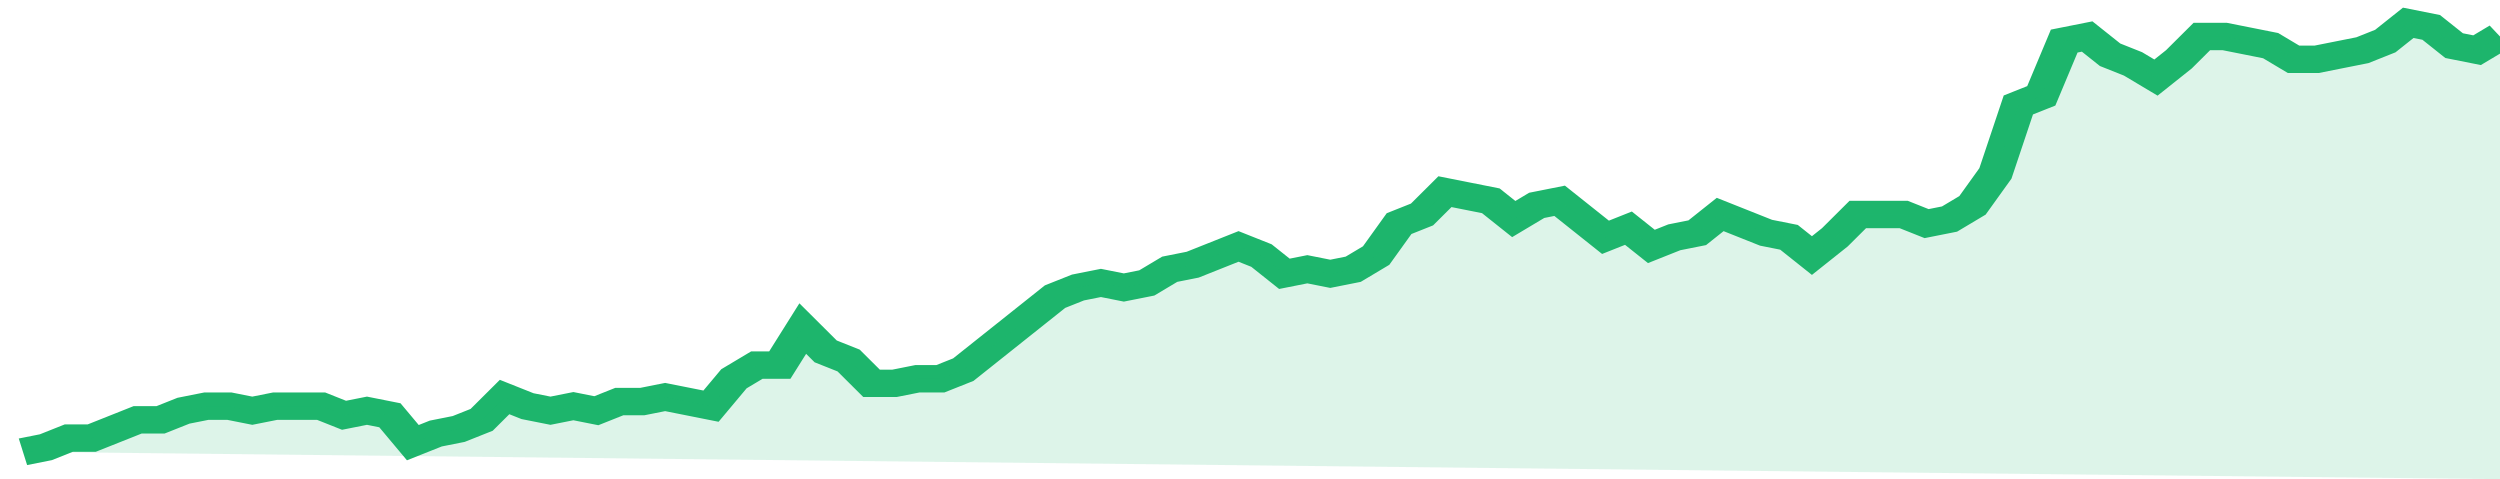
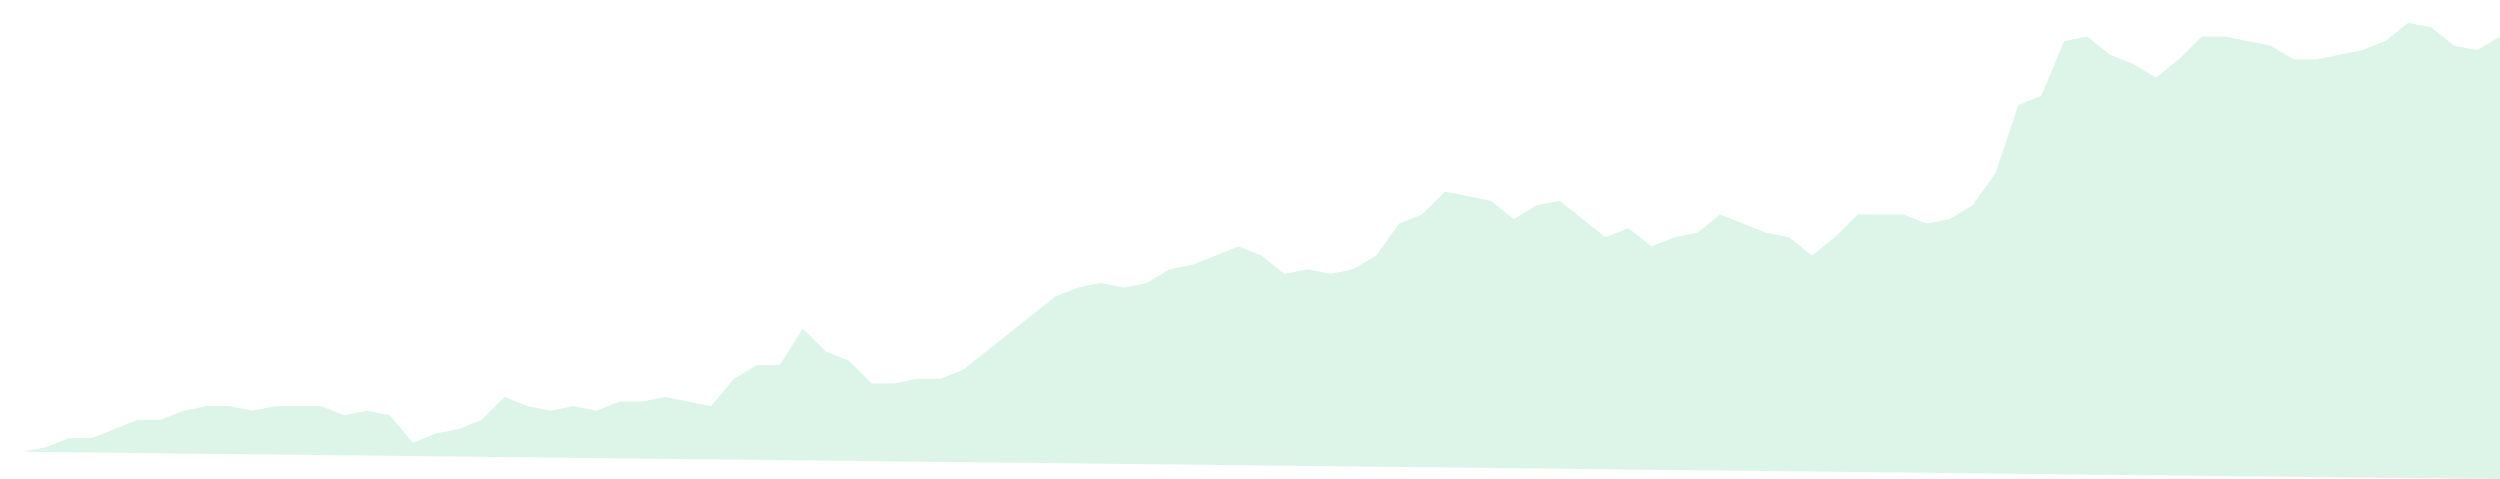
<svg xmlns="http://www.w3.org/2000/svg" viewBox="0 0 436 105" width="120" height="23" preserveAspectRatio="none">
-   <polyline fill="none" stroke="#1db56c" stroke-width="6" points="4, 99 8, 98 12, 96 16, 96 20, 94 24, 92 28, 92 32, 90 36, 89 40, 89 44, 90 48, 89 52, 89 56, 89 60, 91 64, 90 68, 91 72, 97 76, 95 80, 94 84, 92 88, 87 92, 89 96, 90 100, 89 104, 90 108, 88 112, 88 116, 87 120, 88 124, 89 128, 83 132, 80 136, 80 140, 72 144, 77 148, 79 152, 84 156, 84 160, 83 164, 83 168, 81 172, 77 176, 73 180, 69 184, 65 188, 63 192, 62 196, 63 200, 62 204, 59 208, 58 212, 56 216, 54 220, 56 224, 60 228, 59 232, 60 236, 59 240, 56 244, 49 248, 47 252, 42 256, 43 260, 44 264, 48 268, 45 272, 44 276, 48 280, 52 284, 50 288, 54 292, 52 296, 51 300, 47 304, 49 308, 51 312, 52 316, 56 320, 52 324, 47 328, 47 332, 47 336, 49 340, 48 344, 45 348, 38 352, 23 356, 21 360, 9 364, 8 368, 12 372, 14 376, 17 380, 13 384, 8 388, 8 392, 9 396, 10 400, 13 404, 13 408, 12 412, 11 416, 9 420, 5 424, 6 428, 10 432, 11 436, 8 436, 8 "> </polyline>
  <polygon fill="#1db56c" opacity="0.15" points="4, 99 8, 98 12, 96 16, 96 20, 94 24, 92 28, 92 32, 90 36, 89 40, 89 44, 90 48, 89 52, 89 56, 89 60, 91 64, 90 68, 91 72, 97 76, 95 80, 94 84, 92 88, 87 92, 89 96, 90 100, 89 104, 90 108, 88 112, 88 116, 87 120, 88 124, 89 128, 83 132, 80 136, 80 140, 72 144, 77 148, 79 152, 84 156, 84 160, 83 164, 83 168, 81 172, 77 176, 73 180, 69 184, 65 188, 63 192, 62 196, 63 200, 62 204, 59 208, 58 212, 56 216, 54 220, 56 224, 60 228, 59 232, 60 236, 59 240, 56 244, 49 248, 47 252, 42 256, 43 260, 44 264, 48 268, 45 272, 44 276, 48 280, 52 284, 50 288, 54 292, 52 296, 51 300, 47 304, 49 308, 51 312, 52 316, 56 320, 52 324, 47 328, 47 332, 47 336, 49 340, 48 344, 45 348, 38 352, 23 356, 21 360, 9 364, 8 368, 12 372, 14 376, 17 380, 13 384, 8 388, 8 392, 9 396, 10 400, 13 404, 13 408, 12 412, 11 416, 9 420, 5 424, 6 428, 10 432, 11 436, 8 436, 105 " />
</svg>